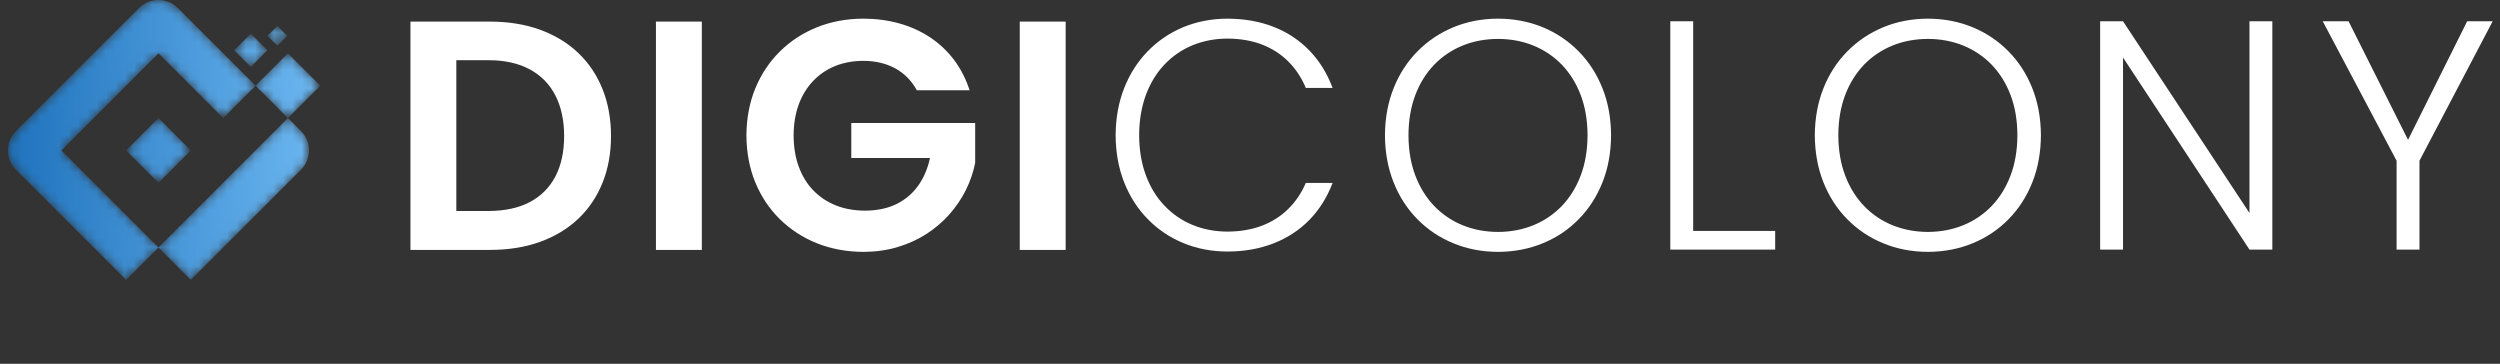
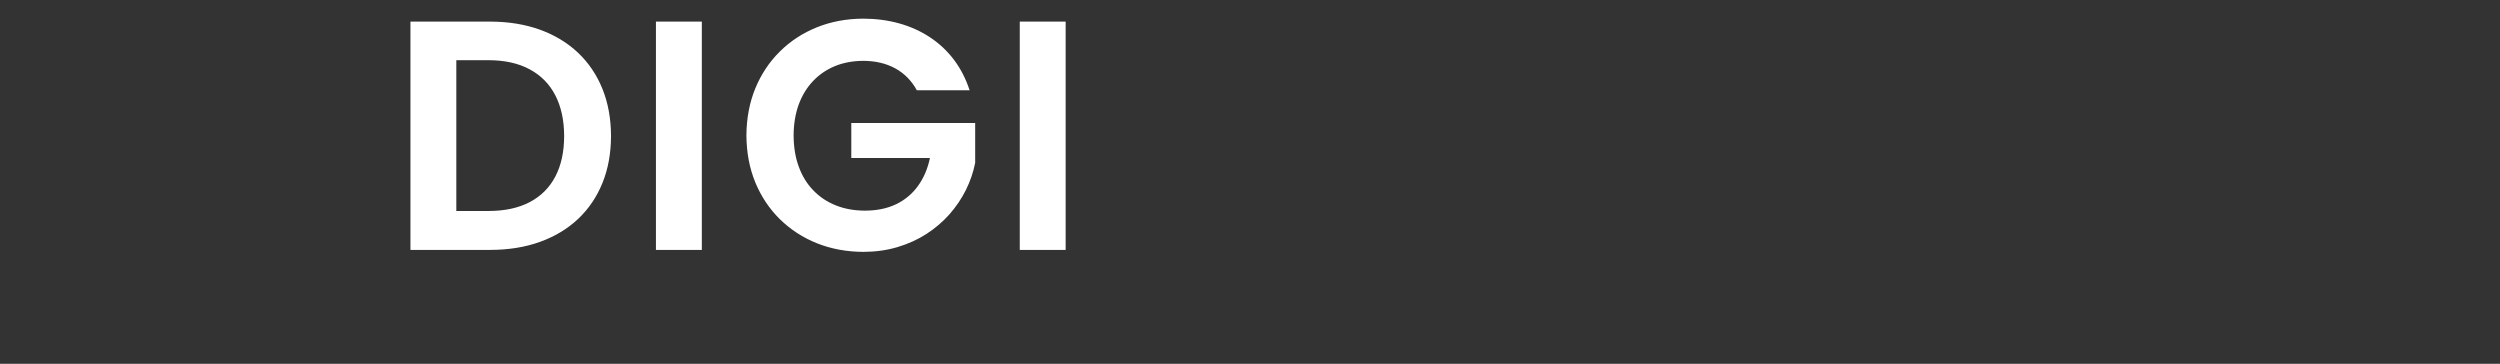
<svg xmlns="http://www.w3.org/2000/svg" xmlns:xlink="http://www.w3.org/1999/xlink" width="268px" height="39px" viewBox="0 0 268 39" version="1.1">
  <rect x="0" y="0" width="268" height="39" fill="#333333" stroke="none" />
  <title>Artboard</title>
  <defs>
-     <path d="M26.545,9.186 L28.617,11.257 L30.014,12.654 L33.483,9.185 L30.014,5.716 L28.617,7.114 L26.545,9.186 L18.219,0.86 C17.073,-0.286 15.203,-0.287 14.057,0.86 L0.85,14.066 C-0.283,15.199 -0.283,17.047 0.85,18.181 L12.669,30 L16.138,26.531 L5.731,16.124 L16.138,5.716 L23.076,12.654 L26.545,9.186 Z M19.607,29.999 L31.426,18.181 C32.559,17.047 32.559,15.199 31.426,14.066 L30.014,12.654 L26.545,16.124 L16.138,26.531 L19.607,29.999 Z M12.669,16.124 L16.138,19.593 L19.607,16.124 L16.138,12.654 L12.669,16.124 Z M27.825,3.838 L28.883,4.896 L29.941,3.838 L28.883,2.78 L27.825,3.838 Z M24.259,5.387 L26.035,7.164 L27.812,5.387 L26.036,3.61 L24.259,5.387 Z" id="path-1" />
    <linearGradient x1="-3.606%" y1="107.492%" x2="100.001%" y2="107.492%" id="linearGradient-3">
      <stop stop-color="#1B6FBA" offset="0%" />
      <stop stop-color="#6CB7F1" offset="100%" />
    </linearGradient>
  </defs>
  <g id="Artboard" stroke="none" stroke-width="1" fill="none" fill-rule="evenodd">
    <g id="Group" transform="translate(44, 2)" fill="#FFFFFF">
      <path d="M8.573,0.316 L0,0.316 L0,24.79 L8.573,24.79 C10.54,24.784 12.314,24.497 13.896,23.925 C15.482,23.352 16.841,22.534 17.977,21.465 C19.107,20.395 19.98,19.11 20.583,17.614 C21.191,16.118 21.496,14.441 21.502,12.588 C21.496,10.724 21.191,9.04 20.583,7.533 C19.98,6.031 19.107,4.74 17.977,3.664 C16.841,2.589 15.482,1.765 13.896,1.187 C12.314,0.614 10.54,0.323 8.573,0.316 Z M4.918,20.617 L4.918,4.453 L8.397,4.453 C10.124,4.459 11.589,4.786 12.789,5.435 C13.989,6.078 14.903,7.007 15.529,8.217 C16.156,9.433 16.473,10.888 16.477,12.588 C16.473,14.289 16.156,15.733 15.529,16.93 C14.903,18.122 13.989,19.034 12.789,19.665 C11.589,20.296 10.124,20.612 8.397,20.617 L4.918,20.617 Z M26.317,24.79 L31.236,24.79 L31.236,0.316 L26.317,0.316 L26.317,24.79 Z M48.524,0 C46.738,0.007 45.092,0.316 43.576,0.924 C42.059,1.537 40.736,2.396 39.611,3.513 C38.481,4.623 37.603,5.943 36.971,7.469 C36.345,8.994 36.028,10.677 36.016,12.518 C36.028,14.358 36.345,16.035 36.971,17.561 C37.603,19.081 38.481,20.395 39.611,21.506 C40.747,22.616 42.071,23.475 43.587,24.083 C45.11,24.685 46.767,24.995 48.558,25 C49.87,24.995 51.088,24.825 52.219,24.486 C53.349,24.147 54.385,23.68 55.317,23.078 C56.247,22.476 57.067,21.775 57.782,20.974 C58.49,20.167 59.076,19.302 59.544,18.368 C60.006,17.432 60.34,16.462 60.539,15.463 L60.539,11.185 L47.259,11.185 L47.259,14.938 L55.691,14.938 C55.445,16.1 55.012,17.099 54.402,17.941 C53.794,18.783 53.009,19.437 52.061,19.893 C51.112,20.349 50,20.576 48.735,20.582 C47.587,20.576 46.544,20.395 45.614,20.022 C44.677,19.653 43.869,19.115 43.195,18.414 C42.516,17.719 41.995,16.871 41.631,15.878 C41.263,14.885 41.081,13.769 41.075,12.518 C41.081,11.296 41.263,10.192 41.62,9.21 C41.983,8.229 42.492,7.393 43.155,6.692 C43.816,5.996 44.601,5.459 45.508,5.085 C46.416,4.716 47.423,4.53 48.524,4.523 C49.83,4.523 50.978,4.792 51.961,5.324 C52.939,5.856 53.717,6.645 54.286,7.679 L59.942,7.679 C59.544,6.452 58.982,5.359 58.262,4.406 C57.541,3.454 56.686,2.653 55.697,1.999 C54.707,1.345 53.606,0.848 52.4,0.509 C51.188,0.17 49.9,0 48.524,0 Z M65.319,24.79 L70.238,24.79 L70.238,0.316 L65.319,0.316 L65.319,24.79 Z" id="Fill-1" />
-       <path d="M75.595,12.5 C75.606,14.344 75.91,16.03 76.511,17.547 C77.112,19.071 77.953,20.383 79.04,21.486 C80.119,22.595 81.386,23.447 82.834,24.048 C84.287,24.655 85.864,24.959 87.575,24.964 C89.402,24.959 91.054,24.667 92.537,24.083 C94.02,23.505 95.298,22.665 96.366,21.574 C97.435,20.477 98.264,19.158 98.853,17.612 L95.981,17.612 C95.526,18.679 94.907,19.602 94.119,20.378 C93.336,21.16 92.397,21.761 91.305,22.187 C90.207,22.607 88.964,22.822 87.575,22.828 C86.226,22.822 84.983,22.584 83.838,22.111 C82.688,21.639 81.69,20.95 80.837,20.051 C79.979,19.158 79.314,18.073 78.841,16.8 C78.368,15.529 78.123,14.099 78.117,12.5 C78.123,10.895 78.368,9.454 78.841,8.176 C79.314,6.904 79.979,5.813 80.837,4.913 C81.69,4.015 82.688,3.327 83.838,2.854 C84.983,2.382 86.226,2.142 87.575,2.136 C88.964,2.142 90.207,2.358 91.305,2.784 C92.397,3.21 93.336,3.817 94.119,4.605 C94.907,5.392 95.526,6.332 95.981,7.423 L98.853,7.423 C98.264,5.854 97.435,4.517 96.366,3.414 C95.298,2.311 94.02,1.465 92.537,0.881 C91.054,0.298 89.402,0.007 87.575,0 C85.864,0.007 84.287,0.315 82.834,0.917 C81.386,1.523 80.119,2.382 79.04,3.49 C77.953,4.605 77.112,5.924 76.511,7.447 C75.91,8.97 75.606,10.656 75.595,12.5 Z M128.707,12.5 C128.695,10.662 128.391,8.981 127.784,7.458 C127.176,5.935 126.325,4.616 125.232,3.508 C124.141,2.393 122.862,1.535 121.391,0.922 C119.92,0.315 118.32,0.007 116.587,0 C114.859,0.007 113.265,0.315 111.799,0.922 C110.328,1.535 109.049,2.393 107.952,3.508 C106.854,4.616 106.002,5.935 105.395,7.458 C104.788,8.981 104.478,10.662 104.466,12.5 C104.478,14.344 104.788,16.03 105.395,17.554 C106.002,19.076 106.854,20.395 107.952,21.504 C109.049,22.618 110.328,23.476 111.799,24.077 C113.265,24.685 114.859,24.994 116.587,25 C118.32,24.994 119.92,24.685 121.391,24.077 C122.862,23.476 124.141,22.618 125.232,21.504 C126.325,20.395 127.176,19.076 127.784,17.554 C128.391,16.03 128.695,14.344 128.707,12.5 Z M106.989,12.5 C106.995,10.895 107.24,9.454 107.725,8.182 C108.209,6.909 108.886,5.83 109.75,4.931 C110.62,4.038 111.636,3.356 112.798,2.883 C113.96,2.41 115.221,2.177 116.587,2.171 C117.953,2.177 119.214,2.41 120.375,2.883 C121.537,3.356 122.553,4.038 123.423,4.931 C124.287,5.83 124.964,6.909 125.448,8.182 C125.933,9.454 126.178,10.895 126.185,12.5 C126.178,14.105 125.933,15.546 125.448,16.824 C124.964,18.096 124.287,19.187 123.423,20.086 C122.553,20.985 121.537,21.673 120.375,22.146 C119.214,22.618 117.953,22.858 116.587,22.863 C115.221,22.858 113.96,22.618 112.798,22.146 C111.636,21.673 110.62,20.985 109.75,20.086 C108.886,19.187 108.209,18.096 107.725,16.824 C107.24,15.546 106.995,14.105 106.989,12.5 Z M135.056,0.281 L135.056,24.755 L146.299,24.755 L146.299,22.759 L137.508,22.759 L137.508,0.281 L135.056,0.281 Z M174.787,12.5 C174.775,10.662 174.471,8.981 173.864,7.458 C173.257,5.935 172.405,4.616 171.313,3.508 C170.221,2.393 168.942,1.535 167.471,0.922 C166,0.315 164.401,0.007 162.667,0 C160.939,0.007 159.345,0.315 157.88,0.922 C156.408,1.535 155.13,2.393 154.032,3.508 C152.934,4.616 152.082,5.935 151.475,7.458 C150.868,8.981 150.559,10.662 150.547,12.5 C150.559,14.344 150.868,16.03 151.475,17.554 C152.082,19.076 152.934,20.395 154.032,21.504 C155.13,22.618 156.408,23.476 157.88,24.077 C159.345,24.685 160.939,24.994 162.667,25 C164.401,24.994 166,24.685 167.471,24.077 C168.942,23.476 170.221,22.618 171.313,21.504 C172.405,20.395 173.257,19.076 173.864,17.554 C174.471,16.03 174.775,14.344 174.787,12.5 Z M153.069,12.5 C153.075,10.895 153.32,9.454 153.805,8.182 C154.289,6.909 154.966,5.83 155.831,4.931 C156.7,4.038 157.716,3.356 158.878,2.883 C160.039,2.41 161.301,2.177 162.667,2.171 C164.033,2.177 165.294,2.41 166.456,2.883 C167.617,3.356 168.633,4.038 169.503,4.931 C170.367,5.83 171.044,6.909 171.529,8.182 C172.014,9.454 172.258,10.895 172.265,12.5 C172.258,14.105 172.014,15.546 171.529,16.824 C171.044,18.096 170.367,19.187 169.503,20.086 C168.633,20.985 167.617,21.673 166.456,22.146 C165.294,22.618 164.033,22.858 162.667,22.863 C161.301,22.858 160.039,22.618 158.878,22.146 C157.716,21.673 156.7,20.985 155.831,20.086 C154.966,19.187 154.289,18.096 153.805,16.824 C153.32,15.546 153.075,14.105 153.069,12.5 Z M197.144,0.281 L197.144,20.833 L183.588,0.281 L181.136,0.281 L181.136,24.755 L183.588,24.755 L183.588,4.167 L197.144,24.755 L199.595,24.755 L199.595,0.281 L197.144,0.281 Z M212.915,15.231 L212.915,24.755 L215.367,24.755 L215.367,15.231 L223.214,0.281 L220.481,0.281 L214.142,12.99 L207.766,0.281 L204.999,0.281 L212.915,15.231 Z" id="Fill-2" />
    </g>
    <g id="Group-7" transform="translate(0.849, 0)">
      <mask id="mask-2" fill="white">
        <use xlink:href="#path-1" />
      </mask>
      <g id="Clip-6" />
-       <path d="M26.545,9.186 L28.617,11.257 L30.014,12.654 L33.483,9.185 L30.014,5.716 L28.617,7.114 L26.545,9.186 L18.219,0.86 C17.073,-0.286 15.203,-0.287 14.057,0.86 L0.85,14.066 C-0.283,15.199 -0.283,17.047 0.85,18.181 L12.669,30 L16.138,26.531 L5.731,16.124 L16.138,5.716 L23.076,12.654 L26.545,9.186 Z M19.607,29.999 L31.426,18.181 C32.559,17.047 32.559,15.199 31.426,14.066 L30.014,12.654 L26.545,16.124 L16.138,26.531 L19.607,29.999 Z M12.669,16.124 L16.138,19.593 L19.607,16.124 L16.138,12.654 L12.669,16.124 Z M27.825,3.838 L28.883,4.896 L29.941,3.838 L28.883,2.78 L27.825,3.838 Z M24.259,5.387 L26.035,7.164 L27.812,5.387 L26.036,3.61 L24.259,5.387 Z" id="Fill-5" fill="url(#linearGradient-3)" mask="url(#mask-2)" />
    </g>
  </g>
</svg>